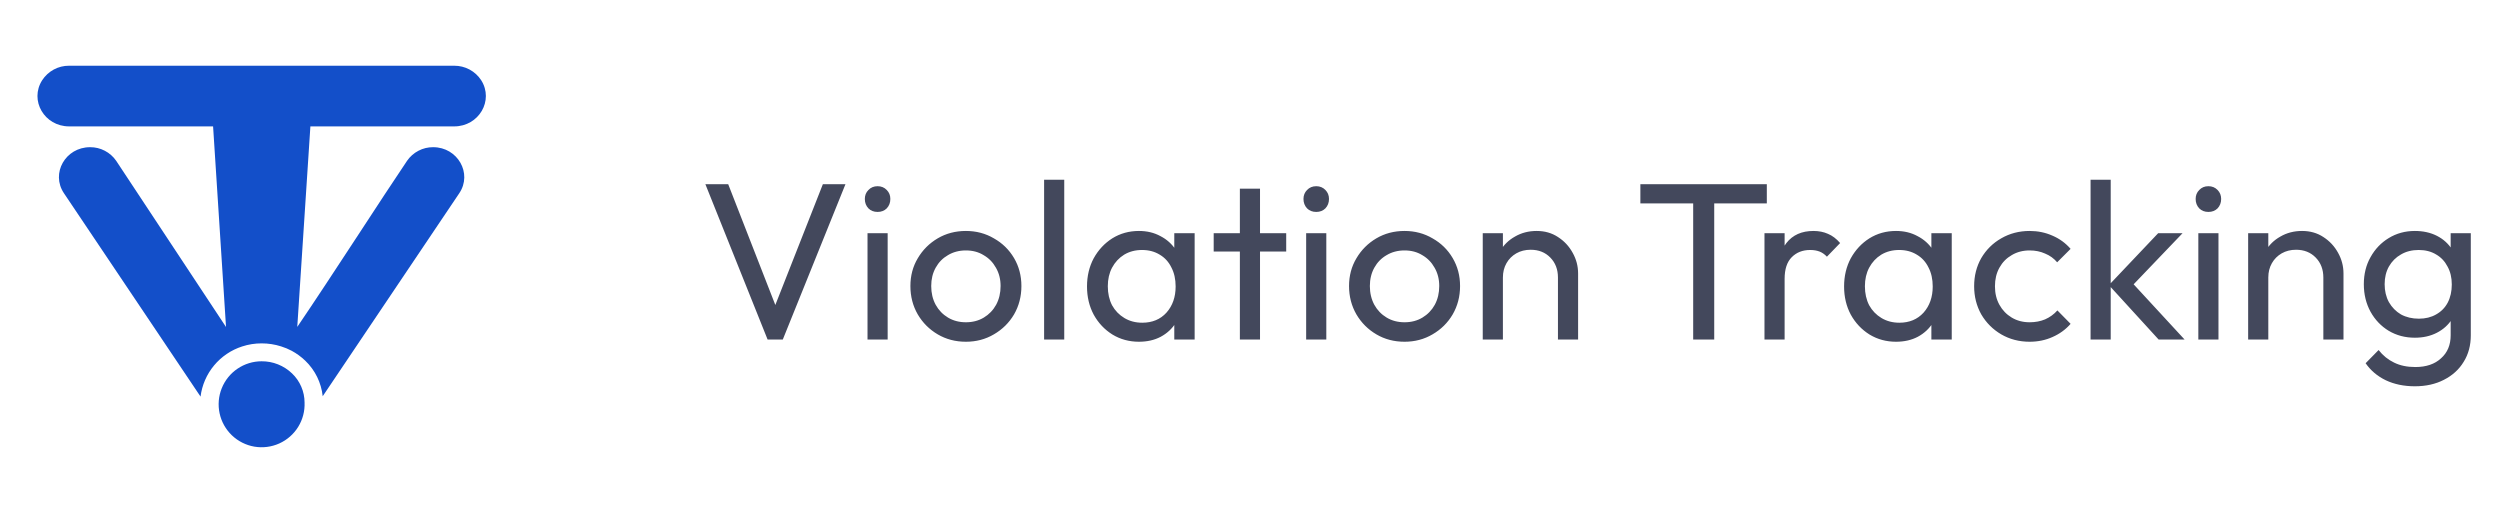
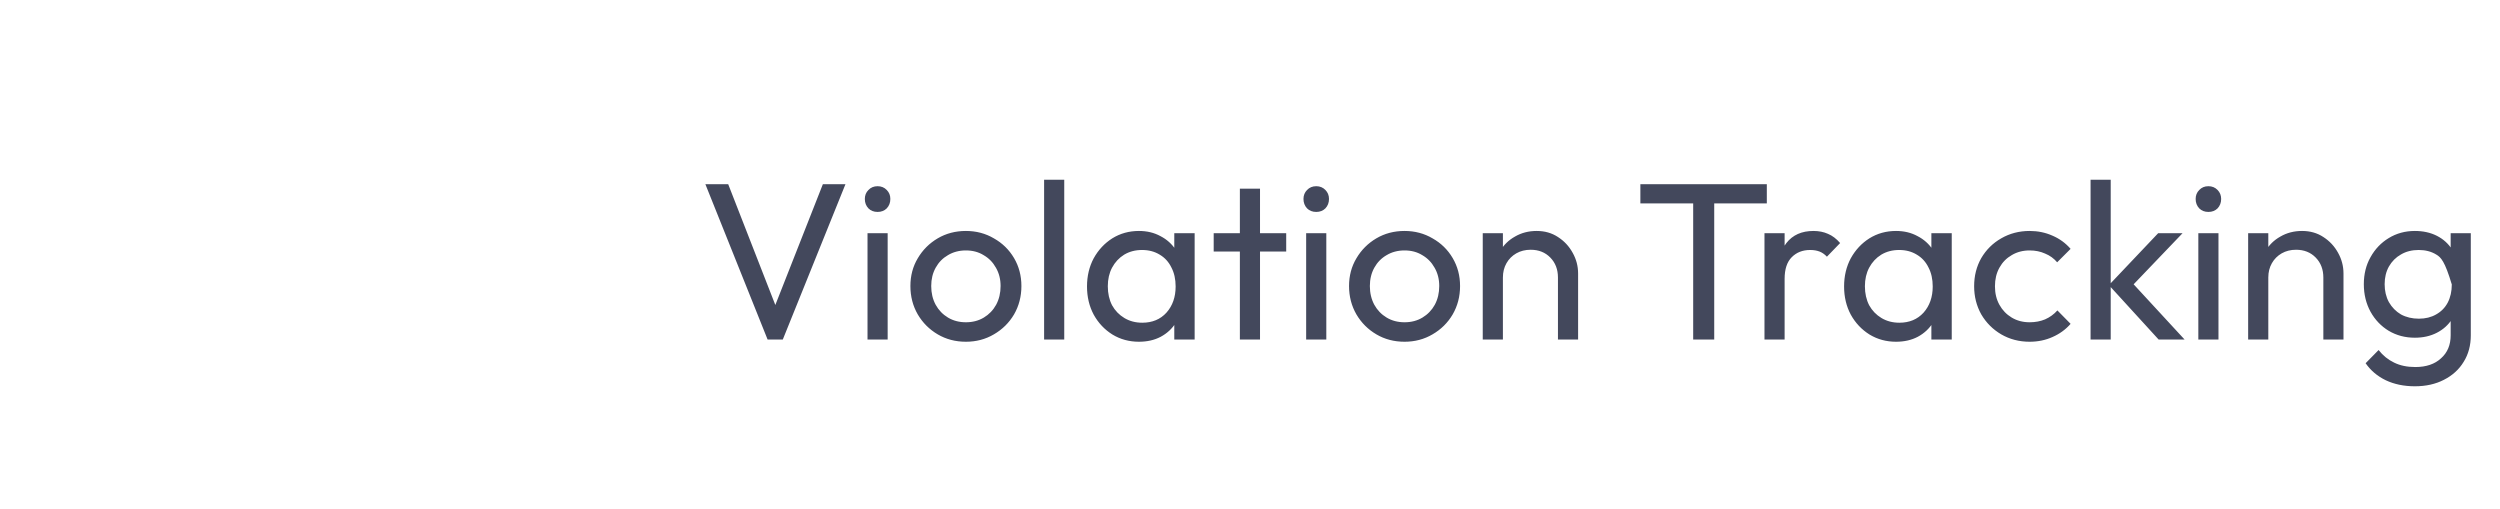
<svg xmlns="http://www.w3.org/2000/svg" width="162" height="33" viewBox="0 0 162 33" fill="none">
-   <path d="M20.113 8.19L19.263 21.184C21.528 17.851 24.848 12.676 26.381 10.416C26.57 10.143 26.822 9.921 27.117 9.768C27.411 9.614 27.738 9.535 28.07 9.538C29.655 9.538 30.627 11.234 29.762 12.52L20.912 25.675C20.818 24.798 20.417 23.982 19.78 23.372C19.517 23.12 19.221 22.904 18.901 22.731C18.684 22.616 18.456 22.521 18.221 22.448C17.812 22.317 17.385 22.25 16.956 22.251C16.526 22.249 16.1 22.317 15.692 22.45C14.98 22.679 14.348 23.107 13.87 23.682C13.392 24.258 13.089 24.958 12.995 25.7L4.143 12.52C3.278 11.234 4.242 9.538 5.837 9.538C6.168 9.535 6.496 9.614 6.79 9.768C7.085 9.921 7.337 10.143 7.526 10.416L14.646 21.189L13.808 8.19H4.478C2.879 8.19 1.896 6.51 2.732 5.201C2.92 4.91 3.179 4.671 3.484 4.506C3.789 4.341 4.131 4.256 4.478 4.259H29.433C29.781 4.257 30.124 4.342 30.43 4.507C30.736 4.672 30.995 4.911 31.184 5.203C32.013 6.514 31.03 8.19 29.433 8.19H20.113Z" fill="#134FC9" />
-   <path d="M19.736 26.083C19.759 26.639 19.615 27.188 19.323 27.661C19.031 28.133 18.604 28.508 18.098 28.736C17.591 28.964 17.028 29.036 16.48 28.942C15.933 28.847 15.426 28.591 15.025 28.207C14.624 27.822 14.347 27.326 14.23 26.783C14.113 26.24 14.162 25.674 14.369 25.159C14.576 24.643 14.932 24.201 15.393 23.89C15.853 23.578 16.395 23.412 16.951 23.411C17.685 23.406 18.391 23.687 18.921 24.195C19.178 24.438 19.382 24.731 19.522 25.056C19.663 25.38 19.735 25.73 19.736 26.083Z" fill="#134FC9" />
-   <path opacity="0.8" d="M49.74 22L45.708 11.935H47.187L50.508 20.448H49.972L53.322 11.935H54.786L50.726 22H49.74ZM56.215 22V15.111H57.52V22H56.215ZM56.867 13.733C56.626 13.733 56.427 13.656 56.273 13.502C56.118 13.337 56.041 13.134 56.041 12.892C56.041 12.66 56.118 12.467 56.273 12.312C56.427 12.148 56.626 12.066 56.867 12.066C57.109 12.066 57.307 12.148 57.462 12.312C57.617 12.467 57.694 12.66 57.694 12.892C57.694 13.134 57.617 13.337 57.462 13.502C57.307 13.656 57.109 13.733 56.867 13.733ZM62.59 22.145C61.914 22.145 61.305 21.985 60.763 21.666C60.222 21.347 59.791 20.917 59.472 20.376C59.153 19.825 58.994 19.211 58.994 18.534C58.994 17.867 59.153 17.267 59.472 16.735C59.791 16.194 60.222 15.764 60.763 15.445C61.305 15.126 61.914 14.966 62.59 14.966C63.258 14.966 63.862 15.126 64.403 15.445C64.954 15.754 65.389 16.18 65.709 16.721C66.028 17.262 66.187 17.867 66.187 18.534C66.187 19.211 66.028 19.825 65.709 20.376C65.389 20.917 64.954 21.347 64.403 21.666C63.862 21.985 63.258 22.145 62.59 22.145ZM62.59 20.883C63.026 20.883 63.412 20.782 63.751 20.579C64.089 20.376 64.355 20.1 64.548 19.752C64.742 19.394 64.838 18.988 64.838 18.534C64.838 18.089 64.737 17.693 64.534 17.345C64.341 16.997 64.075 16.726 63.736 16.532C63.407 16.329 63.026 16.228 62.59 16.228C62.156 16.228 61.769 16.329 61.43 16.532C61.092 16.726 60.826 16.997 60.633 17.345C60.439 17.693 60.343 18.089 60.343 18.534C60.343 18.988 60.439 19.394 60.633 19.752C60.826 20.1 61.092 20.376 61.43 20.579C61.769 20.782 62.156 20.883 62.59 20.883ZM67.658 22V11.645H68.963V22H67.658ZM73.802 22.145C73.174 22.145 72.603 21.99 72.091 21.681C71.579 21.362 71.172 20.932 70.873 20.39C70.583 19.849 70.438 19.24 70.438 18.563C70.438 17.886 70.583 17.277 70.873 16.735C71.172 16.194 71.574 15.764 72.076 15.445C72.589 15.126 73.164 14.966 73.802 14.966C74.324 14.966 74.788 15.077 75.195 15.3C75.61 15.512 75.944 15.812 76.195 16.199C76.447 16.576 76.587 17.016 76.616 17.519V19.593C76.587 20.086 76.447 20.526 76.195 20.912C75.954 21.299 75.625 21.604 75.209 21.826C74.803 22.039 74.334 22.145 73.802 22.145ZM74.02 20.912C74.668 20.912 75.19 20.695 75.586 20.26C75.983 19.815 76.181 19.249 76.181 18.563C76.181 18.089 76.089 17.678 75.905 17.33C75.731 16.972 75.48 16.697 75.151 16.503C74.822 16.3 74.44 16.199 74.005 16.199C73.57 16.199 73.183 16.3 72.845 16.503C72.516 16.706 72.255 16.987 72.062 17.345C71.878 17.693 71.786 18.094 71.786 18.548C71.786 19.012 71.878 19.423 72.062 19.781C72.255 20.129 72.521 20.405 72.86 20.608C73.198 20.811 73.585 20.912 74.02 20.912ZM76.094 22V20.144L76.34 18.461L76.094 16.794V15.111H77.413V22H76.094ZM80.344 22V12.225H81.649V22H80.344ZM78.647 16.3V15.111H83.346V16.3H78.647ZM84.639 22V15.111H85.945V22H84.639ZM85.292 13.733C85.05 13.733 84.852 13.656 84.697 13.502C84.543 13.337 84.465 13.134 84.465 12.892C84.465 12.66 84.543 12.467 84.697 12.312C84.852 12.148 85.05 12.066 85.292 12.066C85.534 12.066 85.732 12.148 85.886 12.312C86.041 12.467 86.119 12.66 86.119 12.892C86.119 13.134 86.041 13.337 85.886 13.502C85.732 13.656 85.534 13.733 85.292 13.733ZM91.015 22.145C90.338 22.145 89.729 21.985 89.188 21.666C88.646 21.347 88.216 20.917 87.897 20.376C87.578 19.825 87.418 19.211 87.418 18.534C87.418 17.867 87.578 17.267 87.897 16.735C88.216 16.194 88.646 15.764 89.188 15.445C89.729 15.126 90.338 14.966 91.015 14.966C91.682 14.966 92.287 15.126 92.828 15.445C93.379 15.754 93.814 16.18 94.133 16.721C94.452 17.262 94.612 17.867 94.612 18.534C94.612 19.211 94.452 19.825 94.133 20.376C93.814 20.917 93.379 21.347 92.828 21.666C92.287 21.985 91.682 22.145 91.015 22.145ZM91.015 20.883C91.45 20.883 91.837 20.782 92.175 20.579C92.514 20.376 92.78 20.1 92.973 19.752C93.166 19.394 93.263 18.988 93.263 18.534C93.263 18.089 93.162 17.693 92.959 17.345C92.765 16.997 92.499 16.726 92.161 16.532C91.832 16.329 91.45 16.228 91.015 16.228C90.58 16.228 90.193 16.329 89.855 16.532C89.516 16.726 89.251 16.997 89.057 17.345C88.864 17.693 88.767 18.089 88.767 18.534C88.767 18.988 88.864 19.394 89.057 19.752C89.251 20.1 89.516 20.376 89.855 20.579C90.193 20.782 90.58 20.883 91.015 20.883ZM100.955 22V17.983C100.955 17.461 100.791 17.03 100.462 16.692C100.134 16.354 99.708 16.184 99.186 16.184C98.838 16.184 98.528 16.262 98.258 16.416C97.987 16.571 97.774 16.784 97.62 17.055C97.465 17.325 97.388 17.635 97.388 17.983L96.851 17.678C96.851 17.156 96.967 16.692 97.199 16.286C97.431 15.88 97.755 15.561 98.171 15.329C98.587 15.087 99.055 14.966 99.578 14.966C100.1 14.966 100.559 15.097 100.955 15.358C101.361 15.619 101.68 15.962 101.912 16.387C102.145 16.803 102.261 17.248 102.261 17.722V22H100.955ZM96.082 22V15.111H97.388V22H96.082ZM109.718 22V12.225H111.082V22H109.718ZM106.296 13.182V11.935H114.49V13.182H106.296ZM114.338 22V15.111H115.643V22H114.338ZM115.643 18.07L115.15 17.852C115.15 16.972 115.353 16.271 115.759 15.749C116.166 15.227 116.75 14.966 117.514 14.966C117.862 14.966 118.177 15.029 118.457 15.155C118.737 15.271 118.998 15.469 119.24 15.749L118.384 16.634C118.239 16.479 118.08 16.368 117.906 16.3C117.732 16.233 117.529 16.199 117.297 16.199C116.813 16.199 116.417 16.354 116.108 16.663C115.798 16.972 115.643 17.441 115.643 18.07ZM122.862 22.145C122.234 22.145 121.663 21.99 121.151 21.681C120.638 21.362 120.232 20.932 119.932 20.39C119.642 19.849 119.497 19.24 119.497 18.563C119.497 17.886 119.642 17.277 119.932 16.735C120.232 16.194 120.633 15.764 121.136 15.445C121.649 15.126 122.224 14.966 122.862 14.966C123.384 14.966 123.848 15.077 124.254 15.3C124.67 15.512 125.004 15.812 125.255 16.199C125.506 16.576 125.646 17.016 125.676 17.519V19.593C125.646 20.086 125.506 20.526 125.255 20.912C125.013 21.299 124.684 21.604 124.269 21.826C123.863 22.039 123.394 22.145 122.862 22.145ZM123.08 20.912C123.727 20.912 124.249 20.695 124.646 20.26C125.042 19.815 125.24 19.249 125.24 18.563C125.24 18.089 125.149 17.678 124.965 17.33C124.791 16.972 124.539 16.697 124.211 16.503C123.882 16.3 123.5 16.199 123.065 16.199C122.63 16.199 122.243 16.3 121.905 16.503C121.576 16.706 121.315 16.987 121.122 17.345C120.938 17.693 120.846 18.094 120.846 18.548C120.846 19.012 120.938 19.423 121.122 19.781C121.315 20.129 121.581 20.405 121.919 20.608C122.258 20.811 122.644 20.912 123.08 20.912ZM125.153 22V20.144L125.4 18.461L125.153 16.794V15.111H126.473V22H125.153ZM131.521 22.145C130.844 22.145 130.23 21.985 129.679 21.666C129.137 21.347 128.707 20.917 128.388 20.376C128.079 19.825 127.924 19.215 127.924 18.548C127.924 17.872 128.079 17.262 128.388 16.721C128.707 16.18 129.137 15.754 129.679 15.445C130.23 15.126 130.844 14.966 131.521 14.966C132.052 14.966 132.545 15.068 133 15.271C133.454 15.464 133.846 15.749 134.175 16.126L133.304 16.997C133.092 16.745 132.831 16.557 132.521 16.431C132.221 16.296 131.888 16.228 131.521 16.228C131.085 16.228 130.699 16.329 130.36 16.532C130.022 16.726 129.756 16.997 129.563 17.345C129.369 17.693 129.273 18.094 129.273 18.548C129.273 19.003 129.369 19.404 129.563 19.752C129.756 20.1 130.022 20.376 130.36 20.579C130.699 20.782 131.085 20.883 131.521 20.883C131.888 20.883 132.221 20.82 132.521 20.695C132.831 20.559 133.096 20.366 133.319 20.115L134.175 20.985C133.855 21.352 133.464 21.637 133 21.84C132.545 22.044 132.052 22.145 131.521 22.145ZM139.878 22L136.658 18.476L139.849 15.111H141.43L137.876 18.824L137.934 18.07L141.56 22H139.878ZM135.469 22V11.645H136.774V22H135.469ZM142.452 22V15.111H143.757V22H142.452ZM143.104 13.733C142.862 13.733 142.664 13.656 142.51 13.502C142.355 13.337 142.278 13.134 142.278 12.892C142.278 12.66 142.355 12.467 142.51 12.312C142.664 12.148 142.862 12.066 143.104 12.066C143.346 12.066 143.544 12.148 143.699 12.312C143.853 12.467 143.931 12.66 143.931 12.892C143.931 13.134 143.853 13.337 143.699 13.502C143.544 13.656 143.346 13.733 143.104 13.733ZM150.553 22V17.983C150.553 17.461 150.389 17.03 150.06 16.692C149.731 16.354 149.306 16.184 148.784 16.184C148.436 16.184 148.126 16.262 147.856 16.416C147.585 16.571 147.372 16.784 147.218 17.055C147.063 17.325 146.986 17.635 146.986 17.983L146.449 17.678C146.449 17.156 146.565 16.692 146.797 16.286C147.029 15.88 147.353 15.561 147.769 15.329C148.184 15.087 148.653 14.966 149.175 14.966C149.698 14.966 150.157 15.097 150.553 15.358C150.959 15.619 151.278 15.962 151.51 16.387C151.742 16.803 151.858 17.248 151.858 17.722V22H150.553ZM145.68 22V15.111H146.986V22H145.68ZM156.483 25.031C155.777 25.031 155.148 24.901 154.597 24.64C154.056 24.378 153.621 24.011 153.292 23.537L154.133 22.682C154.414 23.039 154.747 23.31 155.134 23.494C155.521 23.687 155.98 23.784 156.512 23.784C157.217 23.784 157.773 23.595 158.179 23.218C158.595 22.851 158.803 22.353 158.803 21.724V20.013L159.035 18.461L158.803 16.924V15.111H160.108V21.724C160.108 22.382 159.954 22.957 159.644 23.45C159.344 23.943 158.919 24.33 158.368 24.61C157.827 24.891 157.198 25.031 156.483 25.031ZM156.483 21.884C155.854 21.884 155.289 21.734 154.786 21.434C154.293 21.135 153.901 20.724 153.611 20.202C153.321 19.67 153.176 19.075 153.176 18.418C153.176 17.76 153.321 17.175 153.611 16.663C153.901 16.141 154.293 15.73 154.786 15.43C155.289 15.121 155.854 14.966 156.483 14.966C157.024 14.966 157.503 15.073 157.918 15.285C158.334 15.498 158.663 15.798 158.905 16.184C159.156 16.561 159.291 17.006 159.311 17.519V19.346C159.282 19.849 159.141 20.294 158.89 20.68C158.648 21.057 158.32 21.352 157.904 21.565C157.488 21.778 157.014 21.884 156.483 21.884ZM156.744 20.651C157.169 20.651 157.541 20.559 157.86 20.376C158.189 20.192 158.44 19.936 158.614 19.607C158.789 19.269 158.876 18.877 158.876 18.432C158.876 17.988 158.784 17.601 158.6 17.272C158.426 16.934 158.179 16.673 157.86 16.489C157.541 16.296 157.164 16.199 156.729 16.199C156.294 16.199 155.912 16.296 155.583 16.489C155.255 16.673 154.994 16.934 154.8 17.272C154.617 17.601 154.525 17.983 154.525 18.418C154.525 18.853 154.617 19.24 154.8 19.578C154.994 19.916 155.255 20.182 155.583 20.376C155.922 20.559 156.309 20.651 156.744 20.651Z" fill="#141B34" />
+   <path opacity="0.8" d="M49.74 22L45.708 11.935H47.187L50.508 20.448H49.972L53.322 11.935H54.786L50.726 22H49.74ZM56.215 22V15.111H57.52V22H56.215ZM56.867 13.733C56.626 13.733 56.427 13.656 56.273 13.502C56.118 13.337 56.041 13.134 56.041 12.892C56.041 12.66 56.118 12.467 56.273 12.312C56.427 12.148 56.626 12.066 56.867 12.066C57.109 12.066 57.307 12.148 57.462 12.312C57.617 12.467 57.694 12.66 57.694 12.892C57.694 13.134 57.617 13.337 57.462 13.502C57.307 13.656 57.109 13.733 56.867 13.733ZM62.59 22.145C61.914 22.145 61.305 21.985 60.763 21.666C60.222 21.347 59.791 20.917 59.472 20.376C59.153 19.825 58.994 19.211 58.994 18.534C58.994 17.867 59.153 17.267 59.472 16.735C59.791 16.194 60.222 15.764 60.763 15.445C61.305 15.126 61.914 14.966 62.59 14.966C63.258 14.966 63.862 15.126 64.403 15.445C64.954 15.754 65.389 16.18 65.709 16.721C66.028 17.262 66.187 17.867 66.187 18.534C66.187 19.211 66.028 19.825 65.709 20.376C65.389 20.917 64.954 21.347 64.403 21.666C63.862 21.985 63.258 22.145 62.59 22.145ZM62.59 20.883C63.026 20.883 63.412 20.782 63.751 20.579C64.089 20.376 64.355 20.1 64.548 19.752C64.742 19.394 64.838 18.988 64.838 18.534C64.838 18.089 64.737 17.693 64.534 17.345C64.341 16.997 64.075 16.726 63.736 16.532C63.407 16.329 63.026 16.228 62.59 16.228C62.156 16.228 61.769 16.329 61.43 16.532C61.092 16.726 60.826 16.997 60.633 17.345C60.439 17.693 60.343 18.089 60.343 18.534C60.343 18.988 60.439 19.394 60.633 19.752C60.826 20.1 61.092 20.376 61.43 20.579C61.769 20.782 62.156 20.883 62.59 20.883ZM67.658 22V11.645H68.963V22H67.658ZM73.802 22.145C73.174 22.145 72.603 21.99 72.091 21.681C71.579 21.362 71.172 20.932 70.873 20.39C70.583 19.849 70.438 19.24 70.438 18.563C70.438 17.886 70.583 17.277 70.873 16.735C71.172 16.194 71.574 15.764 72.076 15.445C72.589 15.126 73.164 14.966 73.802 14.966C74.324 14.966 74.788 15.077 75.195 15.3C75.61 15.512 75.944 15.812 76.195 16.199C76.447 16.576 76.587 17.016 76.616 17.519V19.593C76.587 20.086 76.447 20.526 76.195 20.912C75.954 21.299 75.625 21.604 75.209 21.826C74.803 22.039 74.334 22.145 73.802 22.145ZM74.02 20.912C74.668 20.912 75.19 20.695 75.586 20.26C75.983 19.815 76.181 19.249 76.181 18.563C76.181 18.089 76.089 17.678 75.905 17.33C75.731 16.972 75.48 16.697 75.151 16.503C74.822 16.3 74.44 16.199 74.005 16.199C73.57 16.199 73.183 16.3 72.845 16.503C72.516 16.706 72.255 16.987 72.062 17.345C71.878 17.693 71.786 18.094 71.786 18.548C71.786 19.012 71.878 19.423 72.062 19.781C72.255 20.129 72.521 20.405 72.86 20.608C73.198 20.811 73.585 20.912 74.02 20.912ZM76.094 22V20.144L76.34 18.461L76.094 16.794V15.111H77.413V22H76.094ZM80.344 22V12.225H81.649V22H80.344ZM78.647 16.3V15.111H83.346V16.3H78.647ZM84.639 22V15.111H85.945V22H84.639ZM85.292 13.733C85.05 13.733 84.852 13.656 84.697 13.502C84.543 13.337 84.465 13.134 84.465 12.892C84.465 12.66 84.543 12.467 84.697 12.312C84.852 12.148 85.05 12.066 85.292 12.066C85.534 12.066 85.732 12.148 85.886 12.312C86.041 12.467 86.119 12.66 86.119 12.892C86.119 13.134 86.041 13.337 85.886 13.502C85.732 13.656 85.534 13.733 85.292 13.733ZM91.015 22.145C90.338 22.145 89.729 21.985 89.188 21.666C88.646 21.347 88.216 20.917 87.897 20.376C87.578 19.825 87.418 19.211 87.418 18.534C87.418 17.867 87.578 17.267 87.897 16.735C88.216 16.194 88.646 15.764 89.188 15.445C89.729 15.126 90.338 14.966 91.015 14.966C91.682 14.966 92.287 15.126 92.828 15.445C93.379 15.754 93.814 16.18 94.133 16.721C94.452 17.262 94.612 17.867 94.612 18.534C94.612 19.211 94.452 19.825 94.133 20.376C93.814 20.917 93.379 21.347 92.828 21.666C92.287 21.985 91.682 22.145 91.015 22.145ZM91.015 20.883C91.45 20.883 91.837 20.782 92.175 20.579C92.514 20.376 92.78 20.1 92.973 19.752C93.166 19.394 93.263 18.988 93.263 18.534C93.263 18.089 93.162 17.693 92.959 17.345C92.765 16.997 92.499 16.726 92.161 16.532C91.832 16.329 91.45 16.228 91.015 16.228C90.58 16.228 90.193 16.329 89.855 16.532C89.516 16.726 89.251 16.997 89.057 17.345C88.864 17.693 88.767 18.089 88.767 18.534C88.767 18.988 88.864 19.394 89.057 19.752C89.251 20.1 89.516 20.376 89.855 20.579C90.193 20.782 90.58 20.883 91.015 20.883ZM100.955 22V17.983C100.955 17.461 100.791 17.03 100.462 16.692C100.134 16.354 99.708 16.184 99.186 16.184C98.838 16.184 98.528 16.262 98.258 16.416C97.987 16.571 97.774 16.784 97.62 17.055C97.465 17.325 97.388 17.635 97.388 17.983L96.851 17.678C96.851 17.156 96.967 16.692 97.199 16.286C97.431 15.88 97.755 15.561 98.171 15.329C98.587 15.087 99.055 14.966 99.578 14.966C100.1 14.966 100.559 15.097 100.955 15.358C101.361 15.619 101.68 15.962 101.912 16.387C102.145 16.803 102.261 17.248 102.261 17.722V22H100.955ZM96.082 22V15.111H97.388V22H96.082ZM109.718 22V12.225H111.082V22H109.718ZM106.296 13.182V11.935H114.49V13.182H106.296ZM114.338 22V15.111H115.643V22H114.338ZM115.643 18.07L115.15 17.852C115.15 16.972 115.353 16.271 115.759 15.749C116.166 15.227 116.75 14.966 117.514 14.966C117.862 14.966 118.177 15.029 118.457 15.155C118.737 15.271 118.998 15.469 119.24 15.749L118.384 16.634C118.239 16.479 118.08 16.368 117.906 16.3C117.732 16.233 117.529 16.199 117.297 16.199C116.813 16.199 116.417 16.354 116.108 16.663C115.798 16.972 115.643 17.441 115.643 18.07ZM122.862 22.145C122.234 22.145 121.663 21.99 121.151 21.681C120.638 21.362 120.232 20.932 119.932 20.39C119.642 19.849 119.497 19.24 119.497 18.563C119.497 17.886 119.642 17.277 119.932 16.735C120.232 16.194 120.633 15.764 121.136 15.445C121.649 15.126 122.224 14.966 122.862 14.966C123.384 14.966 123.848 15.077 124.254 15.3C124.67 15.512 125.004 15.812 125.255 16.199C125.506 16.576 125.646 17.016 125.676 17.519V19.593C125.646 20.086 125.506 20.526 125.255 20.912C125.013 21.299 124.684 21.604 124.269 21.826C123.863 22.039 123.394 22.145 122.862 22.145ZM123.08 20.912C123.727 20.912 124.249 20.695 124.646 20.26C125.042 19.815 125.24 19.249 125.24 18.563C125.24 18.089 125.149 17.678 124.965 17.33C124.791 16.972 124.539 16.697 124.211 16.503C123.882 16.3 123.5 16.199 123.065 16.199C122.63 16.199 122.243 16.3 121.905 16.503C121.576 16.706 121.315 16.987 121.122 17.345C120.938 17.693 120.846 18.094 120.846 18.548C120.846 19.012 120.938 19.423 121.122 19.781C121.315 20.129 121.581 20.405 121.919 20.608C122.258 20.811 122.644 20.912 123.08 20.912ZM125.153 22V20.144L125.4 18.461L125.153 16.794V15.111H126.473V22H125.153ZM131.521 22.145C130.844 22.145 130.23 21.985 129.679 21.666C129.137 21.347 128.707 20.917 128.388 20.376C128.079 19.825 127.924 19.215 127.924 18.548C127.924 17.872 128.079 17.262 128.388 16.721C128.707 16.18 129.137 15.754 129.679 15.445C130.23 15.126 130.844 14.966 131.521 14.966C132.052 14.966 132.545 15.068 133 15.271C133.454 15.464 133.846 15.749 134.175 16.126L133.304 16.997C133.092 16.745 132.831 16.557 132.521 16.431C132.221 16.296 131.888 16.228 131.521 16.228C131.085 16.228 130.699 16.329 130.36 16.532C130.022 16.726 129.756 16.997 129.563 17.345C129.369 17.693 129.273 18.094 129.273 18.548C129.273 19.003 129.369 19.404 129.563 19.752C129.756 20.1 130.022 20.376 130.36 20.579C130.699 20.782 131.085 20.883 131.521 20.883C131.888 20.883 132.221 20.82 132.521 20.695C132.831 20.559 133.096 20.366 133.319 20.115L134.175 20.985C133.855 21.352 133.464 21.637 133 21.84C132.545 22.044 132.052 22.145 131.521 22.145ZM139.878 22L136.658 18.476L139.849 15.111H141.43L137.876 18.824L137.934 18.07L141.56 22H139.878ZM135.469 22V11.645H136.774V22H135.469ZM142.452 22V15.111H143.757V22H142.452ZM143.104 13.733C142.862 13.733 142.664 13.656 142.51 13.502C142.355 13.337 142.278 13.134 142.278 12.892C142.278 12.66 142.355 12.467 142.51 12.312C142.664 12.148 142.862 12.066 143.104 12.066C143.346 12.066 143.544 12.148 143.699 12.312C143.853 12.467 143.931 12.66 143.931 12.892C143.931 13.134 143.853 13.337 143.699 13.502C143.544 13.656 143.346 13.733 143.104 13.733ZM150.553 22V17.983C150.553 17.461 150.389 17.03 150.06 16.692C149.731 16.354 149.306 16.184 148.784 16.184C148.436 16.184 148.126 16.262 147.856 16.416C147.585 16.571 147.372 16.784 147.218 17.055C147.063 17.325 146.986 17.635 146.986 17.983L146.449 17.678C146.449 17.156 146.565 16.692 146.797 16.286C147.029 15.88 147.353 15.561 147.769 15.329C148.184 15.087 148.653 14.966 149.175 14.966C149.698 14.966 150.157 15.097 150.553 15.358C150.959 15.619 151.278 15.962 151.51 16.387C151.742 16.803 151.858 17.248 151.858 17.722V22H150.553ZM145.68 22V15.111H146.986V22H145.68ZM156.483 25.031C155.777 25.031 155.148 24.901 154.597 24.64C154.056 24.378 153.621 24.011 153.292 23.537L154.133 22.682C154.414 23.039 154.747 23.31 155.134 23.494C155.521 23.687 155.98 23.784 156.512 23.784C157.217 23.784 157.773 23.595 158.179 23.218C158.595 22.851 158.803 22.353 158.803 21.724V20.013L159.035 18.461L158.803 16.924V15.111H160.108V21.724C160.108 22.382 159.954 22.957 159.644 23.45C159.344 23.943 158.919 24.33 158.368 24.61C157.827 24.891 157.198 25.031 156.483 25.031ZM156.483 21.884C155.854 21.884 155.289 21.734 154.786 21.434C154.293 21.135 153.901 20.724 153.611 20.202C153.321 19.67 153.176 19.075 153.176 18.418C153.176 17.76 153.321 17.175 153.611 16.663C153.901 16.141 154.293 15.73 154.786 15.43C155.289 15.121 155.854 14.966 156.483 14.966C157.024 14.966 157.503 15.073 157.918 15.285C158.334 15.498 158.663 15.798 158.905 16.184C159.156 16.561 159.291 17.006 159.311 17.519V19.346C159.282 19.849 159.141 20.294 158.89 20.68C158.648 21.057 158.32 21.352 157.904 21.565C157.488 21.778 157.014 21.884 156.483 21.884ZM156.744 20.651C157.169 20.651 157.541 20.559 157.86 20.376C158.189 20.192 158.44 19.936 158.614 19.607C158.789 19.269 158.876 18.877 158.876 18.432C158.426 16.934 158.179 16.673 157.86 16.489C157.541 16.296 157.164 16.199 156.729 16.199C156.294 16.199 155.912 16.296 155.583 16.489C155.255 16.673 154.994 16.934 154.8 17.272C154.617 17.601 154.525 17.983 154.525 18.418C154.525 18.853 154.617 19.24 154.8 19.578C154.994 19.916 155.255 20.182 155.583 20.376C155.922 20.559 156.309 20.651 156.744 20.651Z" fill="#141B34" />
</svg>